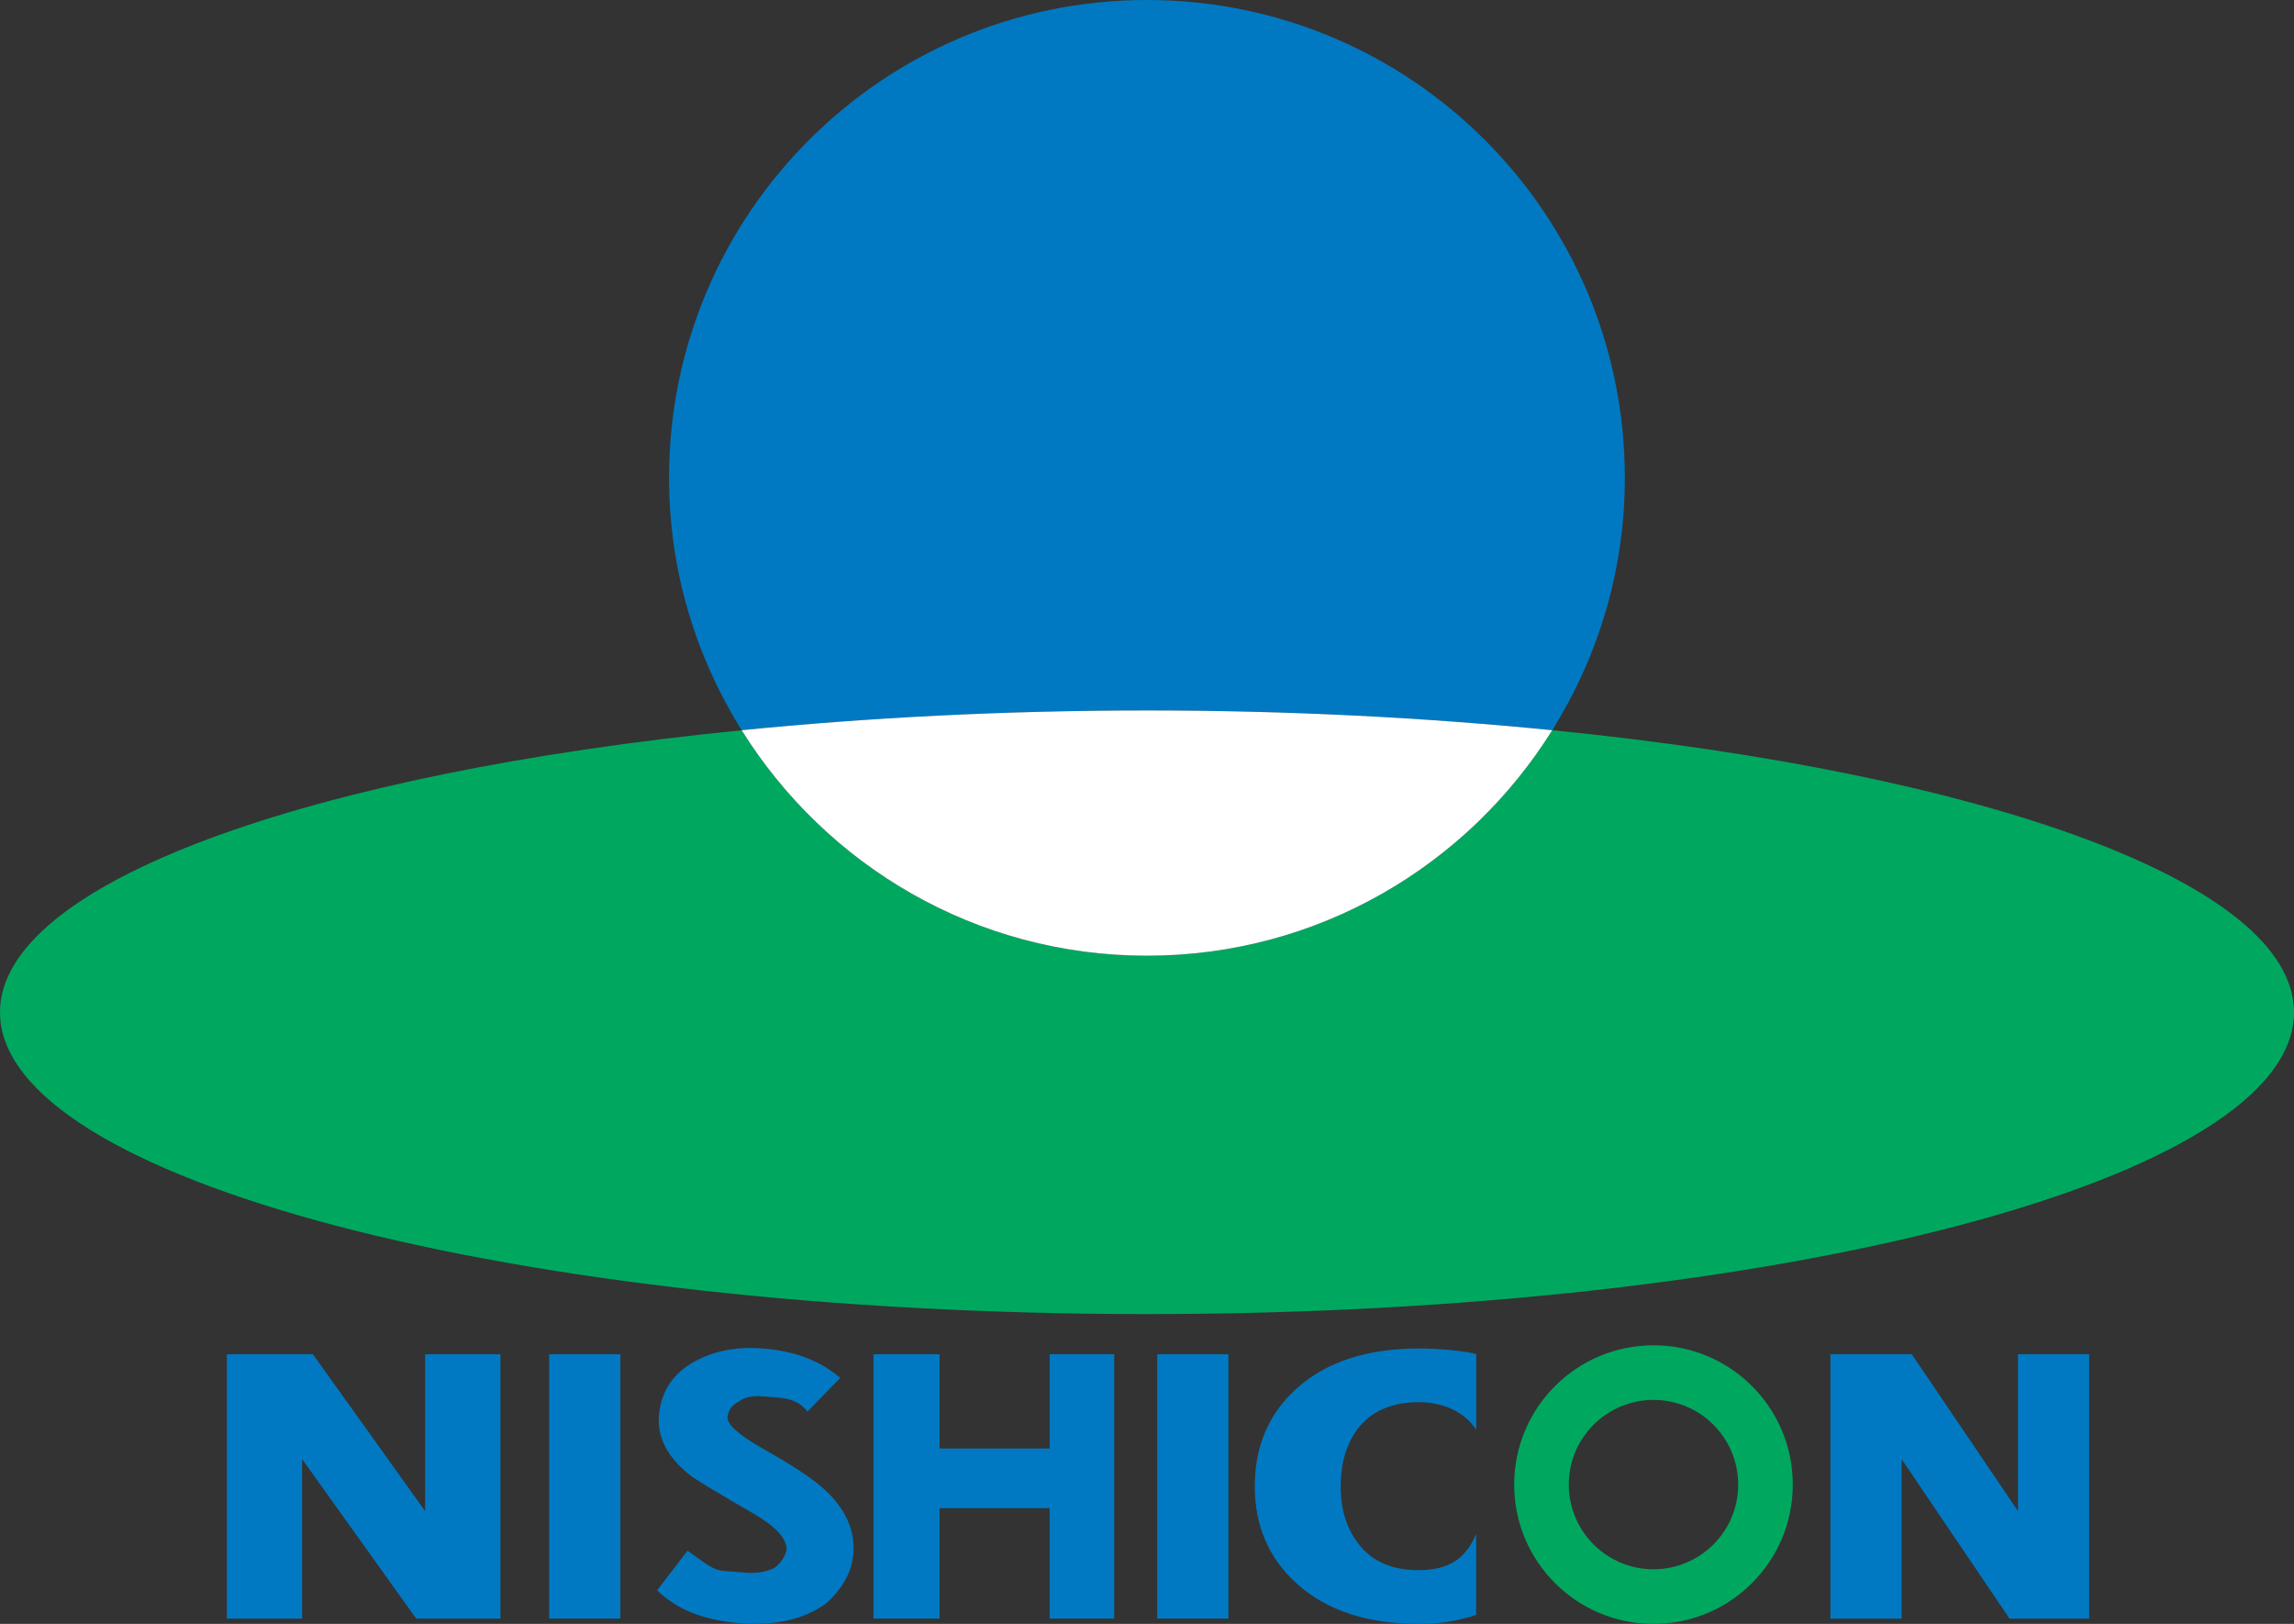
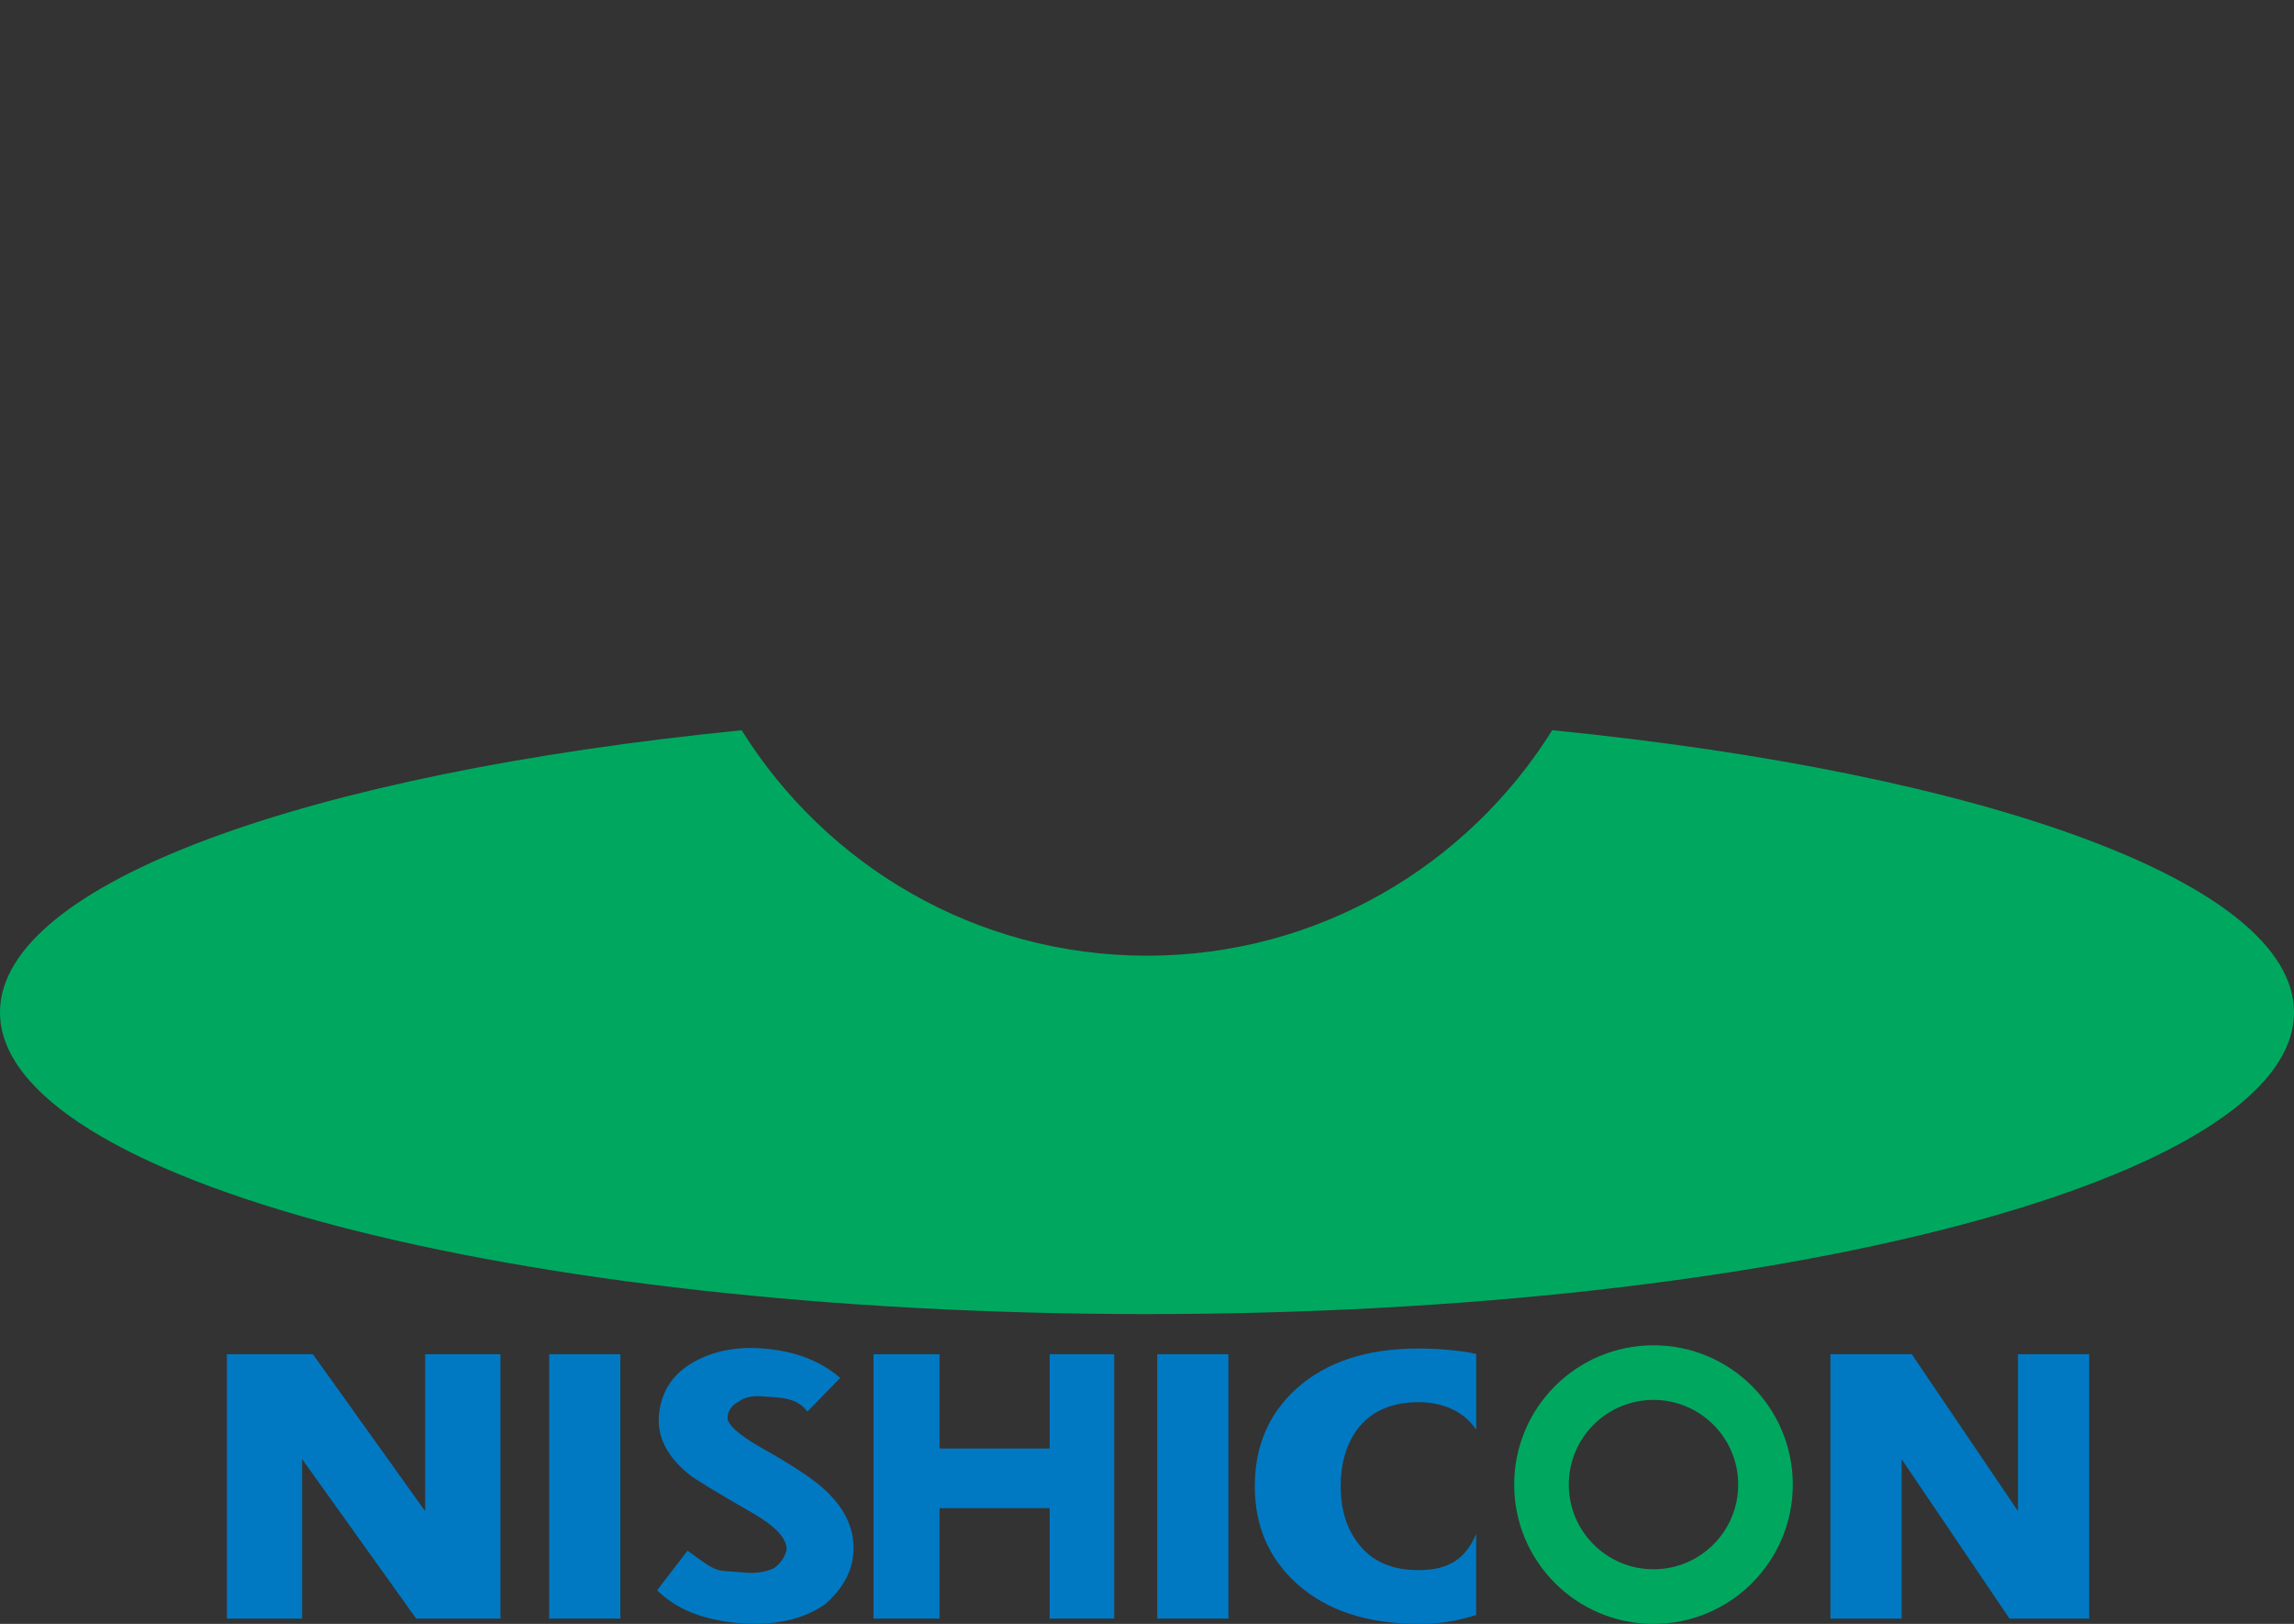
<svg xmlns="http://www.w3.org/2000/svg" version="1.1" id="レイヤー_1" x="0px" y="0px" viewBox="0 0 425.2 301.02" style="enable-background:new 0 0 425.2 301.02;" xml:space="preserve">
  <rect x="0" y="0" width="425.2" height="301.02" fill="#333333" stroke="none" />
  <style type="text/css">
	.st0{fill:#0079C2;}
	.st1{fill:#00A85F;}
	.st2{fill:#FFFFFF;}
</style>
  <g>
    <g>
-       <path class="st0" d="M287.71,135.36c8.48-13.59,13.46-29.58,13.46-46.78C301.17,39.66,261.51,0,212.59,0    c-48.92,0-88.58,39.66-88.58,88.58c0,17.2,4.98,33.19,13.46,46.78c23.39-2.33,48.63-3.66,75.12-3.66    C239.07,131.7,264.32,133.03,287.71,135.36z" />
      <path class="st1" d="M287.71,135.36c-15.65,25.07-43.39,41.8-75.12,41.8c-31.72,0-59.47-16.73-75.12-41.79    C57.19,143.35,0,163.71,0,187.65c0,30.9,95.18,55.94,212.59,55.94c117.43,0,212.61-25.05,212.61-55.94    C425.2,163.71,368,143.35,287.71,135.36z" />
-       <path class="st2" d="M212.59,177.16c31.72,0,59.47-16.73,75.12-41.8c-23.39-2.33-48.63-3.66-75.12-3.66    c-26.48,0-51.73,1.33-75.12,3.66C153.12,160.43,180.86,177.16,212.59,177.16z" />
    </g>
    <path class="st0" d="M92.76,300.04H77.14L56,270.48v29.56H42.05v-49H58l20.8,29.08v-29.08h13.96V300.04z" />
    <path class="st0" d="M114.99,300.04h-13.2v-49h13.2V300.04z" />
    <path class="st0" d="M121.82,294.78 M149.66,261.66c-2.1-2.73-5.08-2.55-8.43-2.82c-1.83-0.15-3.27,0.18-4.33,0.99   c-1.23,0.64-1.92,1.58-2.05,2.84c-0.14,1.31,1.93,3.21,6.22,5.68c5.54,3.1,9.41,5.65,11.62,7.63c4.11,3.73,5.93,7.85,5.44,12.36   c-0.35,3.3-2.08,6.31-5.17,9.02c-4.14,2.88-9.45,4.06-15.95,3.52c-6.63-0.55-11.69-2.58-15.2-6.1l5.63-7.33   c6.1,4.48,4.97,3.5,10.29,4.04c2.21,0.23,4.12-0.03,5.76-0.81c1.21-0.9,1.98-2.03,2.31-3.37c0.07-2.06-1.94-4.29-6.05-6.69   c-7.08-4.08-11.06-6.49-11.95-7.25c-4.2-3.36-6.08-7.12-5.64-11.26c0.47-4.41,2.73-7.68,6.8-9.84c3.6-1.92,7.8-2.69,12.6-2.29   c5.81,0.48,10.55,2.3,14.18,5.45L149.66,261.66z" />
    <path class="st0" d="M206.52,300.04h-11.96v-20.47h-20.41v20.47h-12.25v-49h12.25v17.47h20.41v-17.47h11.96V300.04z" />
    <path class="st0" d="M227.7,300.04H214.5v-49h13.19V300.04z" />
    <path class="st0" d="M273.62,299.37c-3.63,1.1-6.21,1.65-10.66,1.65c-9.58,0-17.12-2.5-22.65-7.51   c-5.16-4.69-7.73-10.69-7.73-18.02c0-7.38,2.57-13.41,7.73-18.09c5.52-4.95,13.07-7.43,22.65-7.43c3.3,0,7.8,0.34,10.66,1.01v14.08   c-2.18-3.42-6.23-5.14-10.66-5.14c-5.1,0-8.91,1.71-11.46,5.14c-2,2.8-3,6.27-3,10.43c0,4.48,1.18,8.14,3.54,10.99   c2.48,3.05,6.12,4.58,10.91,4.58c5.7,0,8.78-2.24,10.66-6.71V299.37z" />
    <path class="st0" d="M387.25,300.04h-14.78l-20-29.56v29.56h-13.2v-49h15.09l19.68,29.08v-29.08h13.2V300.04z" />
    <path class="st1" d="M306.48,249.38c-14.26,0-25.82,11.56-25.82,25.82c0,14.26,11.56,25.82,25.82,25.82   c14.26,0,25.82-11.56,25.82-25.82C332.3,260.94,320.74,249.38,306.48,249.38z M306.48,290.9c-8.67,0-15.7-7.03-15.7-15.7   c0-8.67,7.03-15.7,15.7-15.7c8.67,0,15.7,7.03,15.7,15.7C322.19,283.87,315.16,290.9,306.48,290.9z" />
  </g>
</svg>